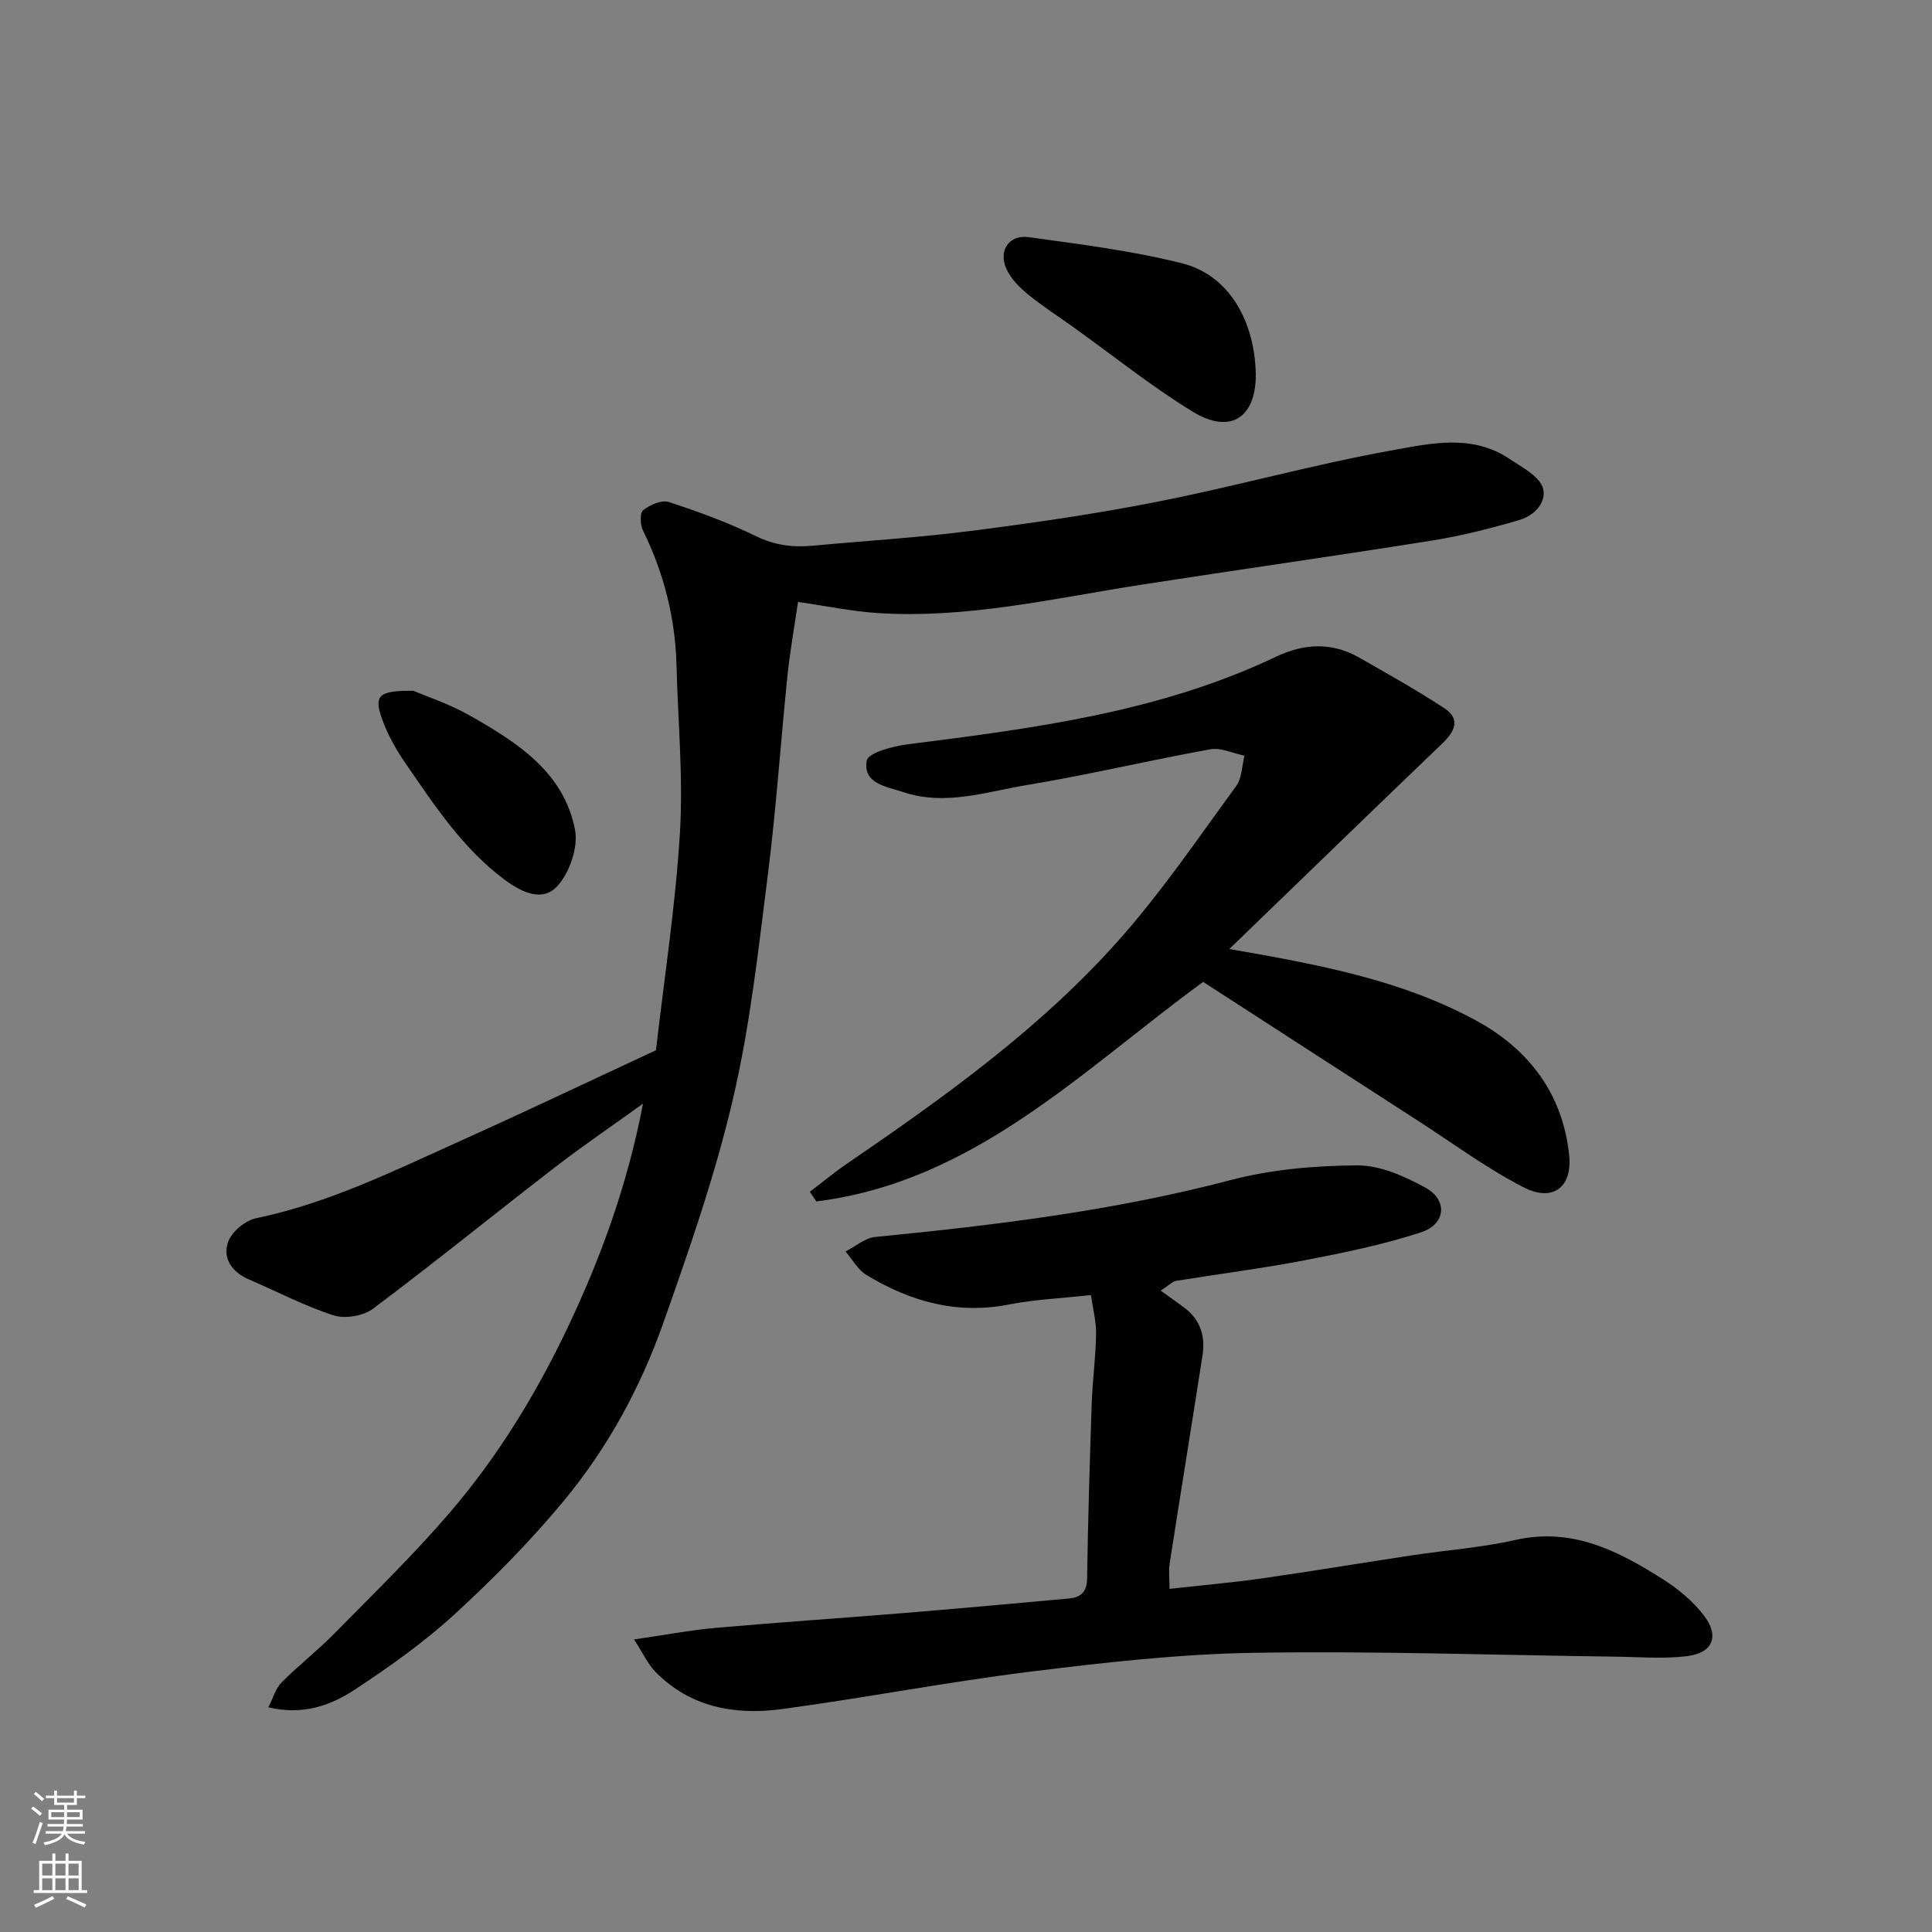
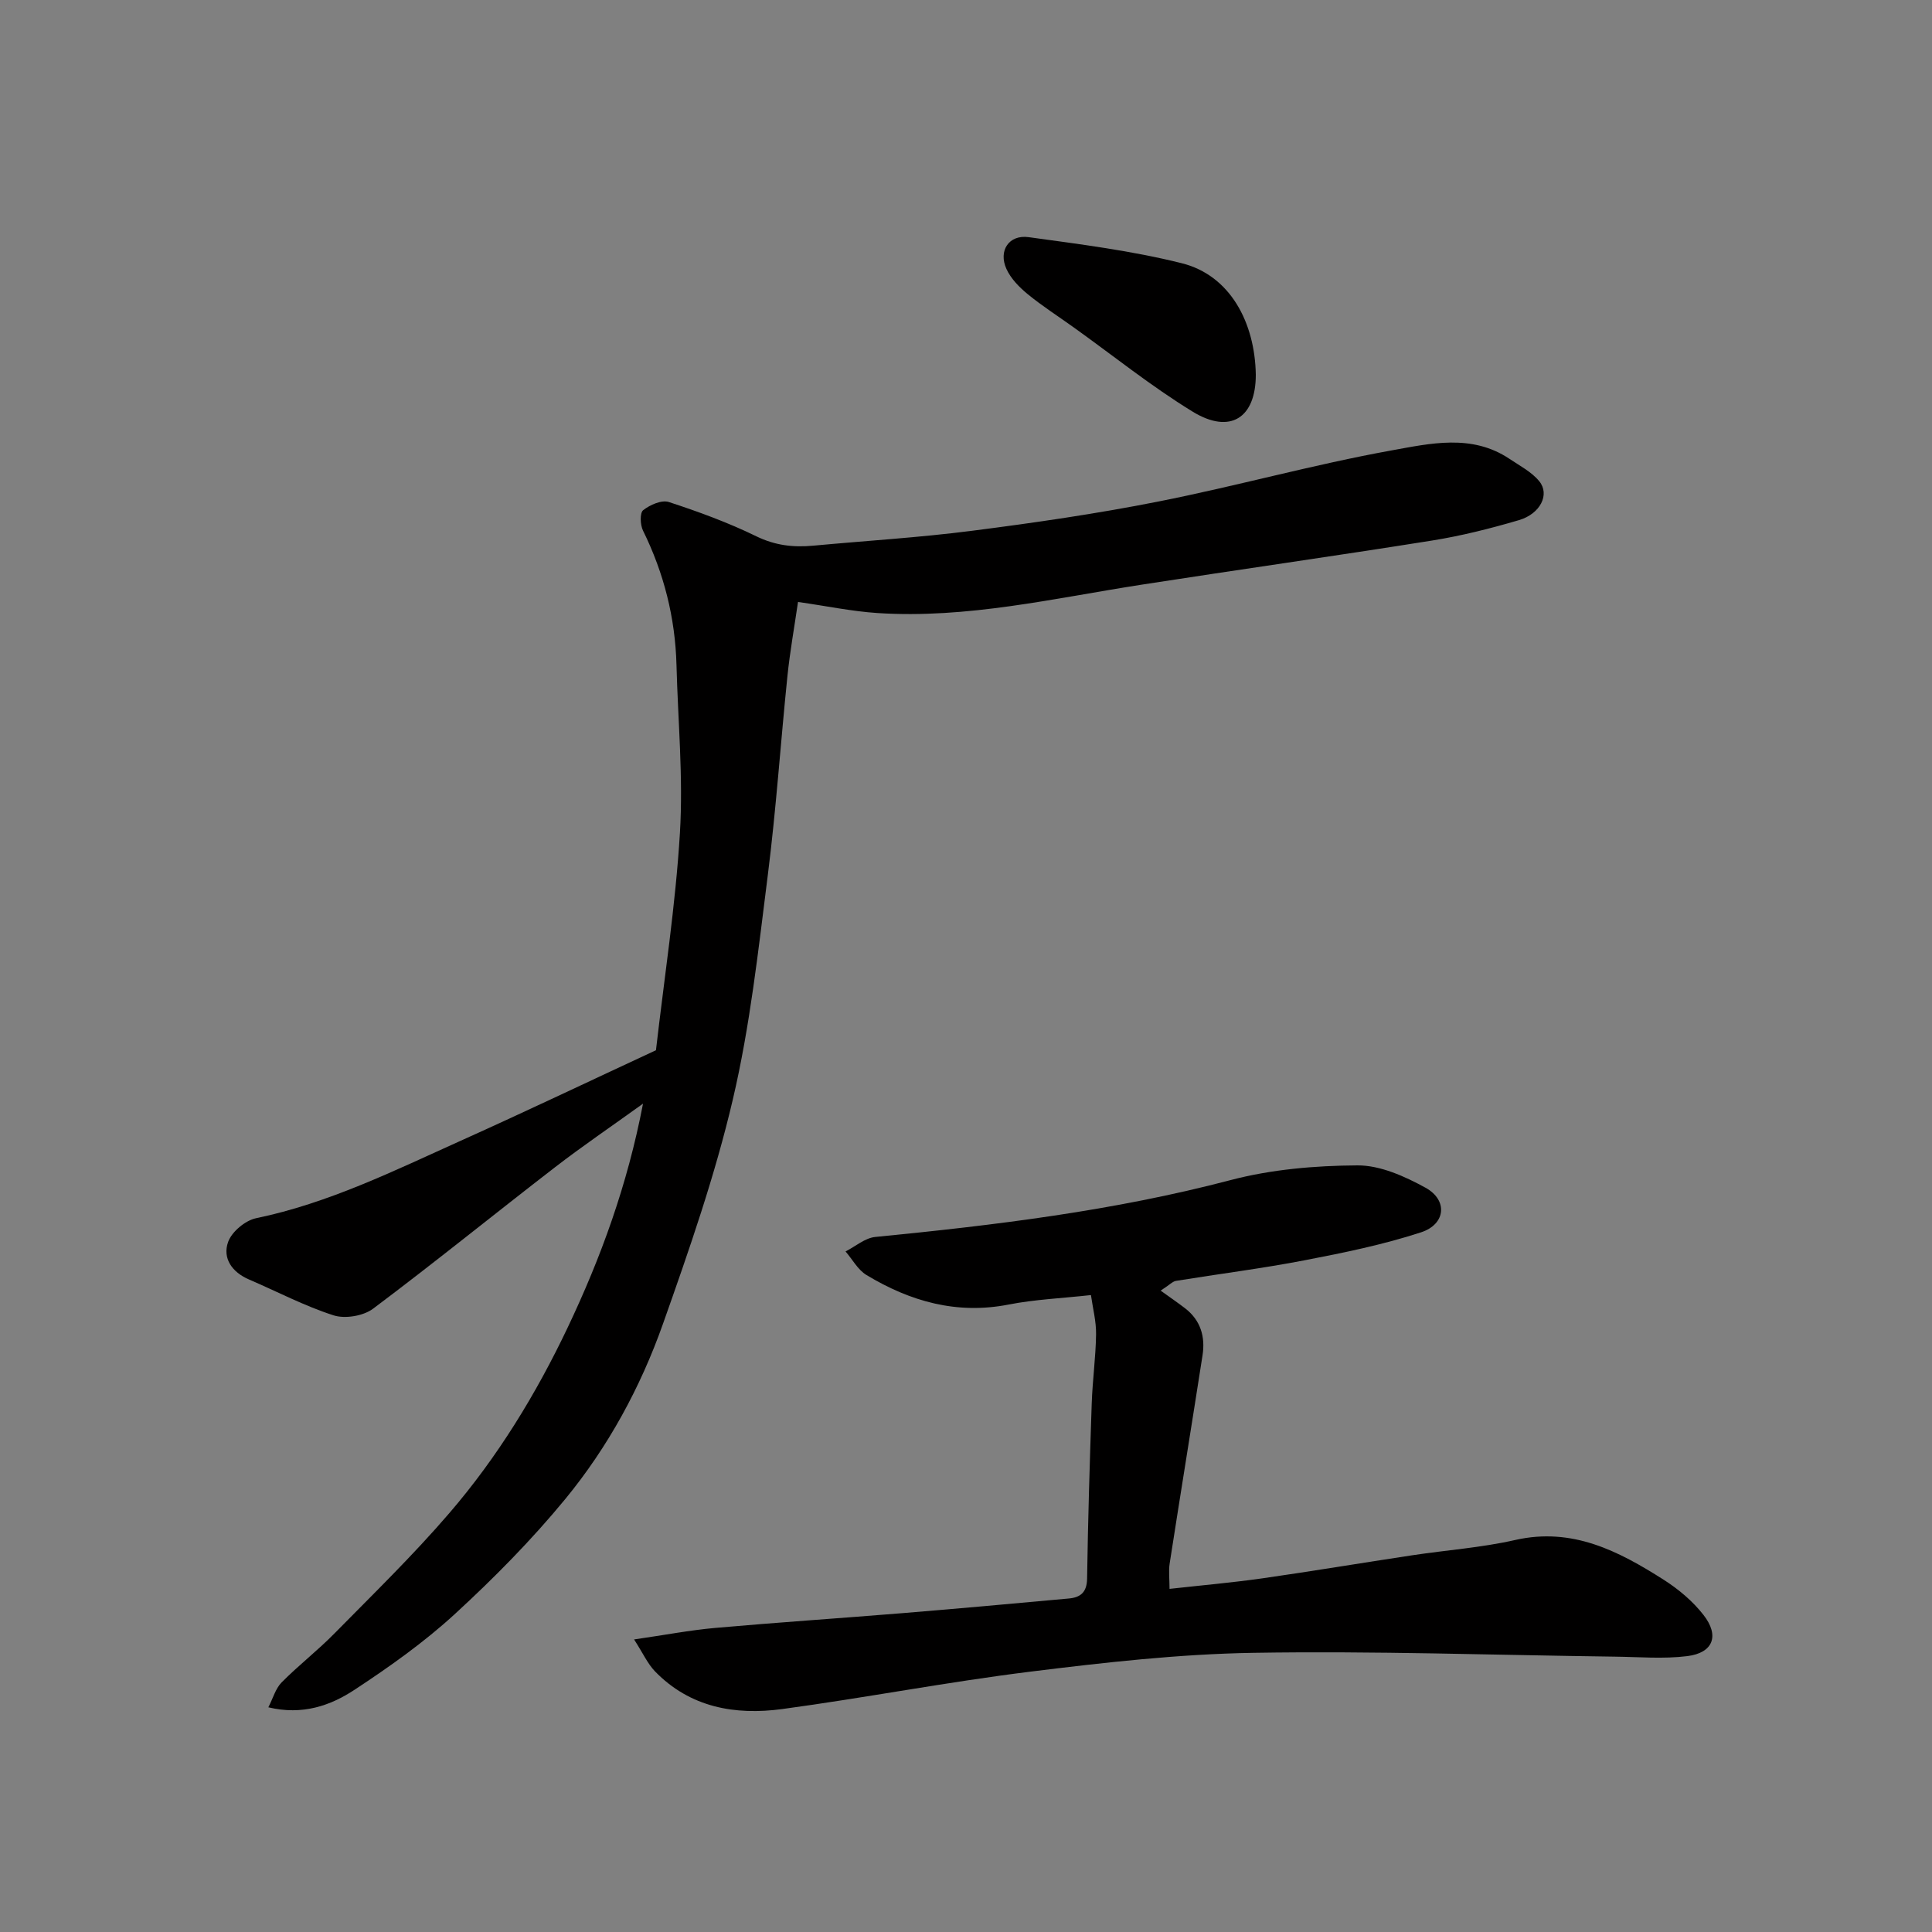
<svg xmlns="http://www.w3.org/2000/svg" enable-background="new 0 0 400 400" viewBox="0 0 400 400">
  <rect x="0" y="0" width="400" height="400" fill="#808080" stroke="none" />
  <g fill="#010000">
    <path d="m55.56 353.48c.97-1.89 1.49-3.88 2.74-5.15 3.48-3.52 7.43-6.57 10.9-10.1 8.08-8.21 16.36-16.26 23.85-24.98 9.94-11.56 17.89-24.54 24.44-38.31 6.92-14.55 12.41-29.61 15.64-46.44-6.58 4.74-12.57 8.8-18.29 13.22-12.57 9.7-24.91 19.72-37.61 29.24-2.01 1.5-5.78 2.13-8.16 1.37-6.01-1.93-11.69-4.92-17.52-7.43-3.5-1.5-5.53-4.38-4.32-7.77.75-2.11 3.54-4.44 5.78-4.91 15.01-3.11 28.6-9.84 42.4-16.05 13.52-6.08 26.9-12.46 40.4-18.73 1.72-15 4.05-29.94 4.96-44.97.7-11.54-.41-23.18-.71-34.78-.26-9.79-2.6-19.03-6.93-27.83-.59-1.19-.68-3.67.03-4.23 1.41-1.11 3.83-2.18 5.32-1.69 6.16 2.01 12.3 4.26 18.12 7.1 3.88 1.89 7.64 2.32 11.73 1.94 10.96-1.02 21.96-1.68 32.86-3.08 12.96-1.66 25.91-3.54 38.72-6.08 16.12-3.19 32-7.64 48.16-10.56 8.01-1.44 16.66-3.49 24.45 1.74 2.14 1.44 4.59 2.7 6.17 4.64 2.23 2.72.23 6.74-4.21 8.05-5.92 1.74-11.95 3.26-18.03 4.23-20.01 3.19-40.07 6.02-60.09 9.13-18.16 2.82-36.17 7.09-54.74 5.87-5.27-.35-10.49-1.45-16.4-2.29-.74 5.1-1.66 10.2-2.19 15.34-1.41 13.72-2.33 27.5-4.06 41.18-1.97 15.55-3.67 31.24-7.24 46.46-3.69 15.77-9.06 31.21-14.48 46.51-4.65 13.13-11.35 25.45-20.2 36.22-6.98 8.49-14.78 16.39-22.88 23.83-6.35 5.83-13.5 10.9-20.72 15.65-5.04 3.33-10.84 5.35-17.89 3.66z" />
    <path d="m131.28 339.43c6.49-.94 11.59-1.92 16.73-2.38 12.96-1.15 25.94-2.01 38.9-3.07 11.47-.94 22.94-1.98 34.4-3.03 2.36-.22 3.71-1.25 3.76-4.08.18-12.1.55-24.2.96-36.3.16-4.77.83-9.53.9-14.31.04-2.7-.68-5.4-1.06-8.13-6.04.67-11.62.9-17.03 1.96-10.76 2.11-20.4-.65-29.46-6.12-1.77-1.07-2.89-3.22-4.32-4.87 2.05-1.04 4.02-2.79 6.15-3 24.74-2.43 49.35-5.41 73.51-11.76 8.47-2.23 17.51-3.01 26.3-3.06 4.73-.03 9.81 2.26 14.11 4.62 4.66 2.56 4.22 7.56-.92 9.24-7.84 2.56-16 4.23-24.11 5.79-8.82 1.7-17.75 2.82-26.62 4.26-.7.11-1.31.81-3.18 2.02 1.87 1.35 3.52 2.47 5.09 3.68 3.2 2.48 4.18 5.89 3.58 9.72-2.23 14.36-4.57 28.71-6.8 43.07-.25 1.59-.03 3.24-.03 5.28 6.63-.74 12.95-1.29 19.21-2.18 10.35-1.48 20.66-3.21 31-4.77 7.12-1.08 14.35-1.58 21.35-3.17 11.84-2.69 21.4 2.29 30.72 8.21 3.08 1.96 6.05 4.45 8.28 7.32 3.35 4.29 1.99 7.84-3.35 8.51-4.94.62-10.02.17-15.04.11-24.93-.32-49.88-1.2-74.8-.79-15.42.25-30.87 2-46.2 3.9-17.17 2.13-34.2 5.42-51.35 7.74-9.76 1.32-19.09-.31-26.37-7.82-1.49-1.55-2.42-3.65-4.31-6.59z" />
-     <path d="m254.52 196.48c18.28 3.19 35.42 6.33 50.95 14.73 11.04 5.97 18.06 15.22 19.4 27.85.73 6.84-3.41 9.86-9.47 6.74-7.63-3.93-14.62-9.11-21.87-13.79-14.93-9.63-29.84-19.29-44.43-28.72-25.2 18.41-47.41 41.38-80.09 45.45-.45-.66-.9-1.33-1.35-1.99 2.56-1.94 5.04-4 7.68-5.81 20.25-13.85 40.23-28.13 56.56-46.6 8.75-9.89 16.22-20.91 24.04-31.59 1.2-1.64 1.18-4.17 1.72-6.29-2.36-.48-4.85-1.72-7.05-1.33-12.66 2.28-25.19 5.28-37.88 7.38-8.47 1.4-17.01 4.41-25.72 1.49-3.4-1.14-8.44-1.72-7.55-6.54.3-1.63 5.46-2.98 8.53-3.37 26.09-3.3 52.13-6.66 76.26-18.15 5.72-2.72 11.47-3.02 17.09.17 5.95 3.38 11.92 6.75 17.64 10.48 3.48 2.27 2.24 4.83-.35 7.32-14.51 13.92-28.94 27.91-44.11 42.57z" />
    <path d="m260 77.6c0 8.92-5.29 12.39-13.07 7.63-8.58-5.25-16.48-11.62-24.69-17.49-3.17-2.27-6.48-4.39-9.49-6.86-1.73-1.42-3.46-3.19-4.37-5.18-1.73-3.78.5-7.16 4.58-6.6 10.61 1.46 21.31 2.8 31.68 5.39 10.06 2.5 15.19 12.3 15.36 23.11z" />
-     <path d="m85.6 143.02c2.66 1.15 7.48 2.73 11.79 5.19 9.7 5.52 19.36 11.66 21.66 23.59.7 3.61-1.11 8.84-3.63 11.63-2.98 3.3-7.18 1.52-10.95-1.3-8.63-6.44-14.37-15.18-20.31-23.79-2.07-2.99-3.95-6.27-5.13-9.69-1.64-4.67-.6-5.7 6.57-5.63z" />
  </g>
-   <path d="m6.44 374.46.42-.45c.65.47 1.27.95 1.85 1.44l-.45.49c-.65-.56-1.25-1.06-1.82-1.48m.93 7.33-.63-.26c.55-1.36 1.05-2.8 1.52-4.33.19.1.38.19.59.27-.46 1.29-.95 2.73-1.48 4.32m-.38-10.38.44-.42c.43.34 1.01.82 1.74 1.44l-.49.49c-.53-.51-1.09-1.01-1.69-1.51m2.5.35h1.72v-1.04h.59v1.04h3.52v-1.04h.59v1.04h1.75v.53h-1.75v1.42h-2.03v.97h3.22v2.03h-3.24c0 .35-.01.66-.03.93h3.32v.53h-3.37c-.03.27-.08.58-.15.94h3.96v.53h-3.71c.67.92 1.93 1.48 3.79 1.68-.13.24-.23.44-.29.59-2.13-.38-3.48-1.08-4.04-2.12-.43.97-1.77 1.72-4.03 2.23-.09-.19-.2-.37-.33-.55 2.1-.42 3.37-1.03 3.81-1.83h-3.36v-.53h3.58c.08-.29.13-.61.16-.94h-3.33v-.53h3.39c.02-.27.04-.58.04-.93h-3.23v-2.03h3.25v-.97h-2.07v-1.42h-1.73zm1.12 3.44v1h2.65c.01-.3.02-.44.01-.4v-.25-.35zm1.19-2h3.52v-.91h-3.52zm4.71 2h-2.63v.59c0 .15-.01.28-.01.4h2.64z" fill="#fafbfa" />
-   <path d="m13.56 383.74h.63v1.52h2.72v6.07h1.13v.6h-11.06v-.6h1.13v-6.07h2.73v-1.52h.63v1.52h2.1v-1.52zm-2.69 8.83.38.56c-1.24.63-2.53 1.25-3.85 1.85-.1-.21-.21-.42-.34-.63 1.36-.55 2.63-1.15 3.81-1.78m-2.13-4.27h2.1v-2.45h-2.1zm0 3.04h2.1v-2.46h-2.1zm2.72-3.04h2.1v-2.45h-2.1zm0 3.04h2.1v-2.46h-2.1zm6.07 3.6c-1.41-.71-2.7-1.3-3.86-1.78l.35-.56c1.45.62 2.75 1.19 3.88 1.72zm-1.25-9.09h-2.1v2.45h2.1zm-2.09 5.49h2.1v-2.46h-2.1z" fill="#fafbfa" />
</svg>